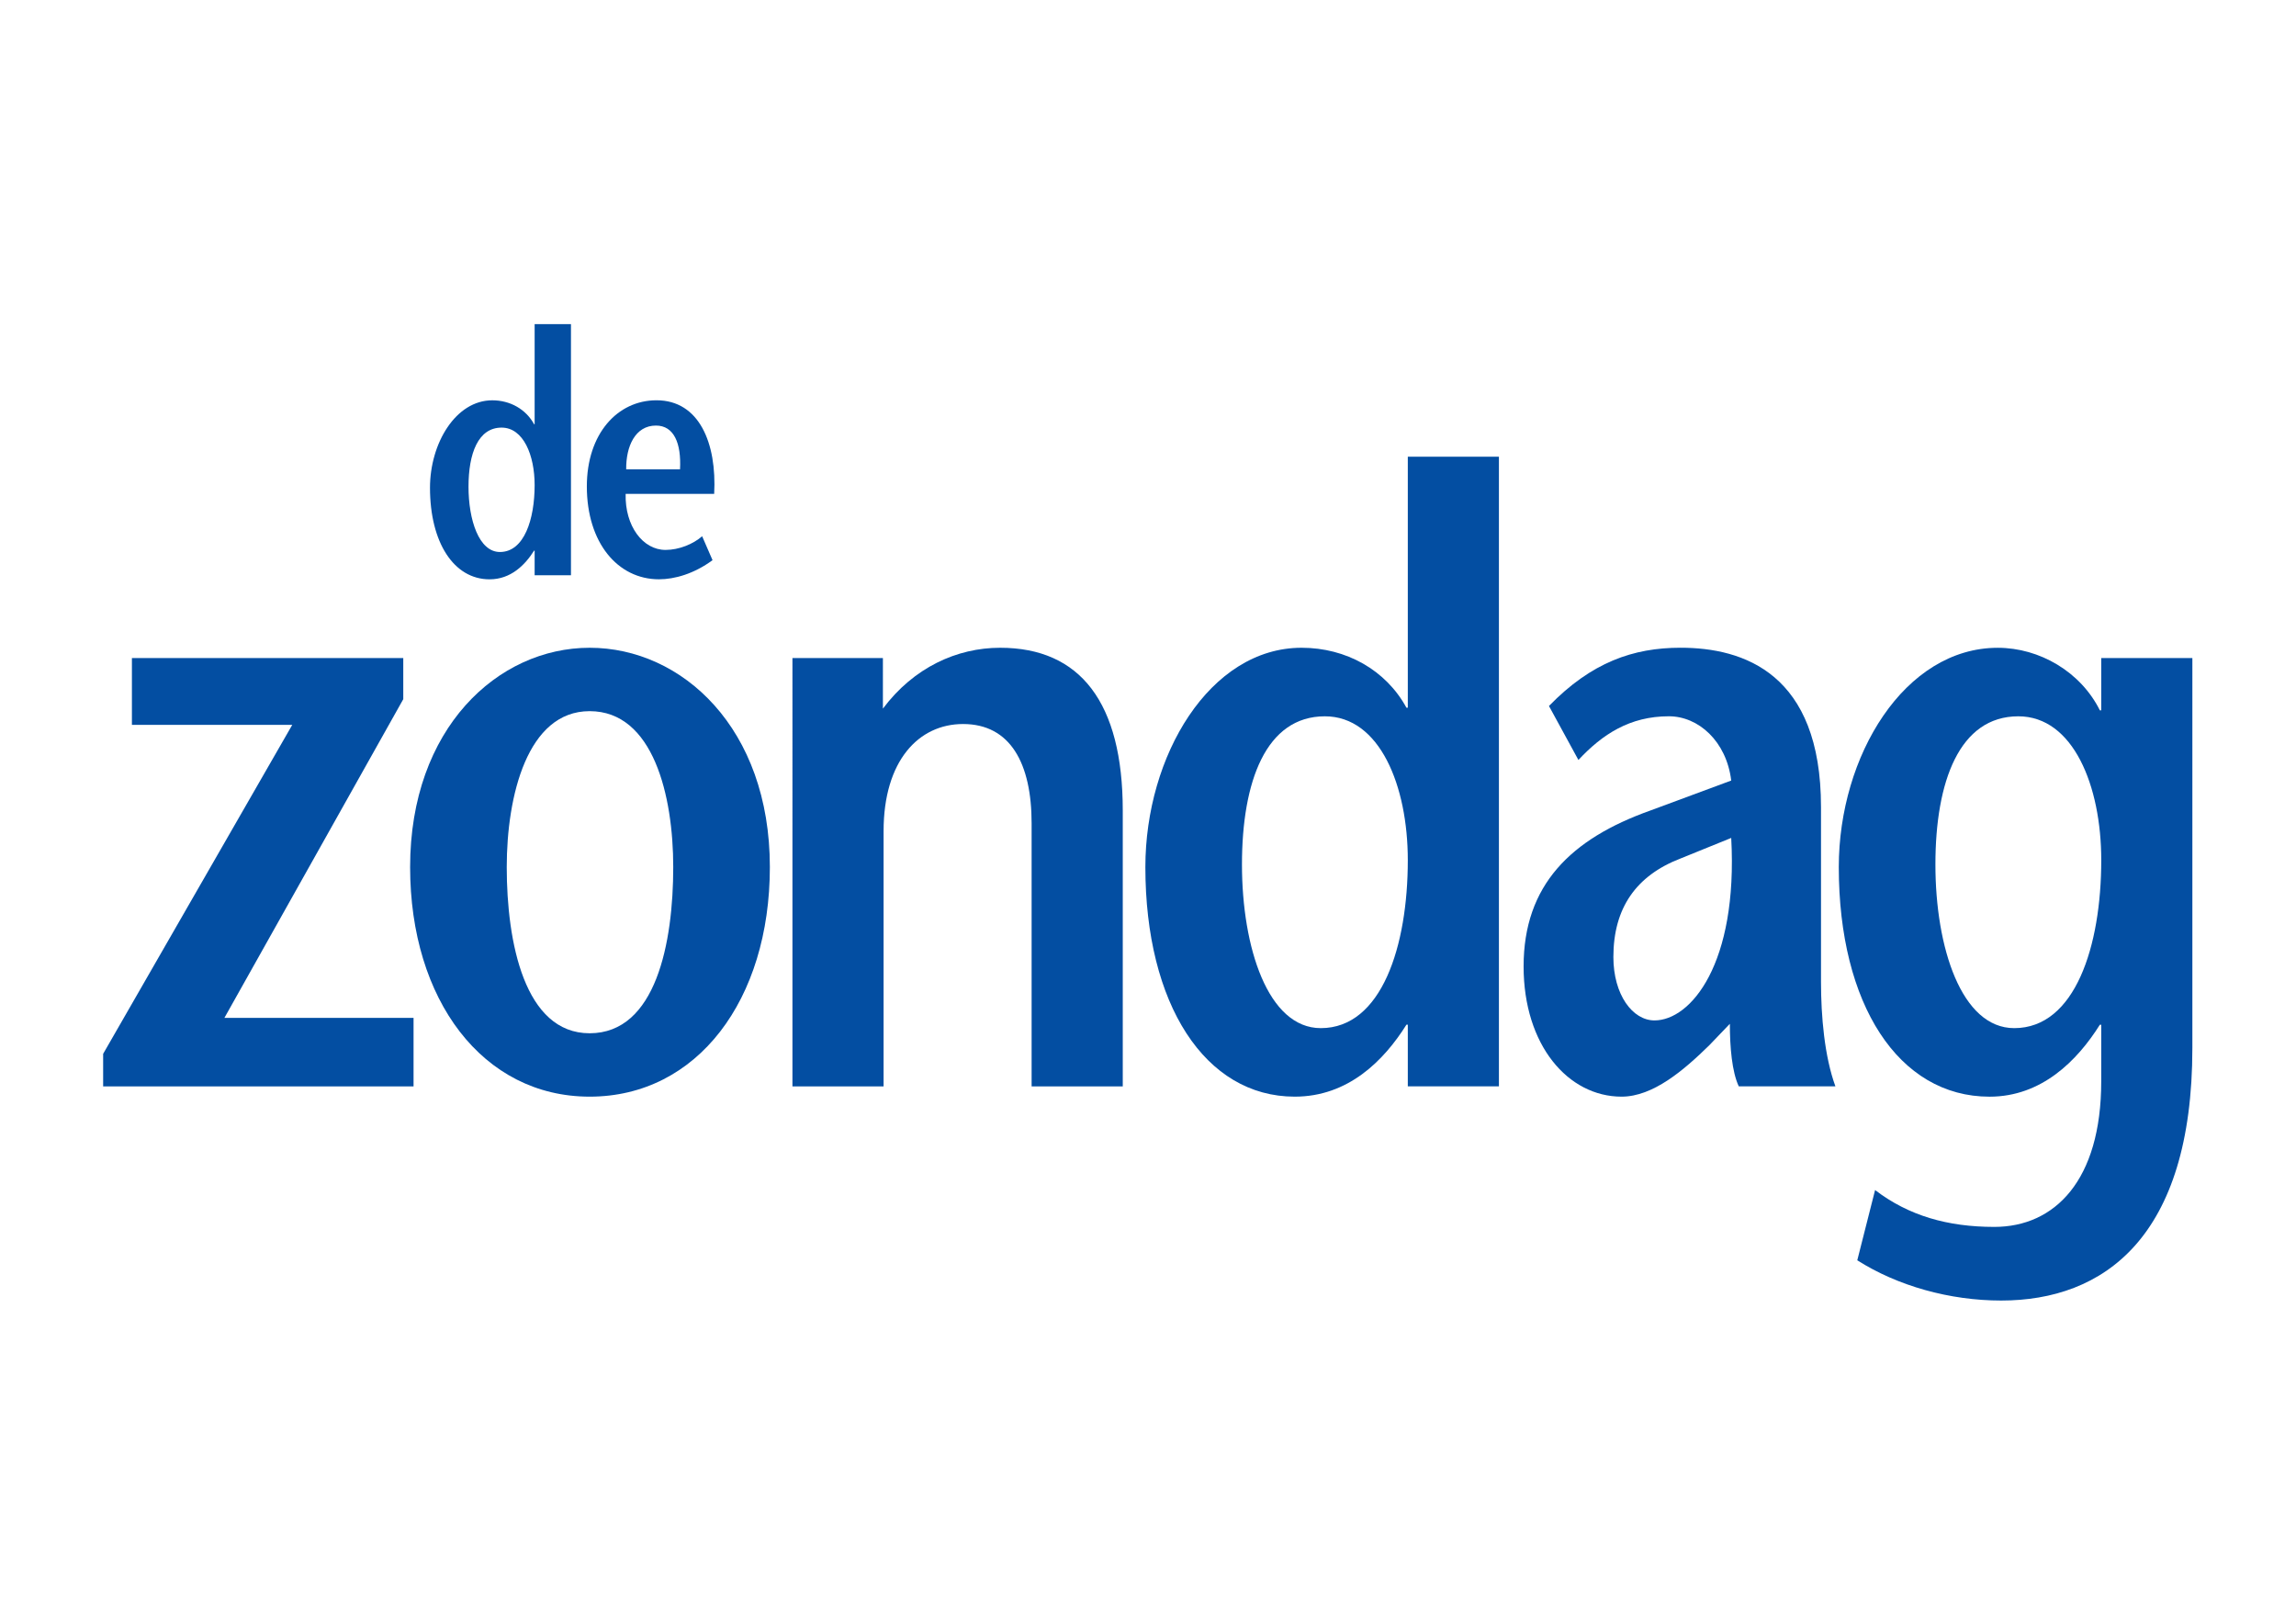
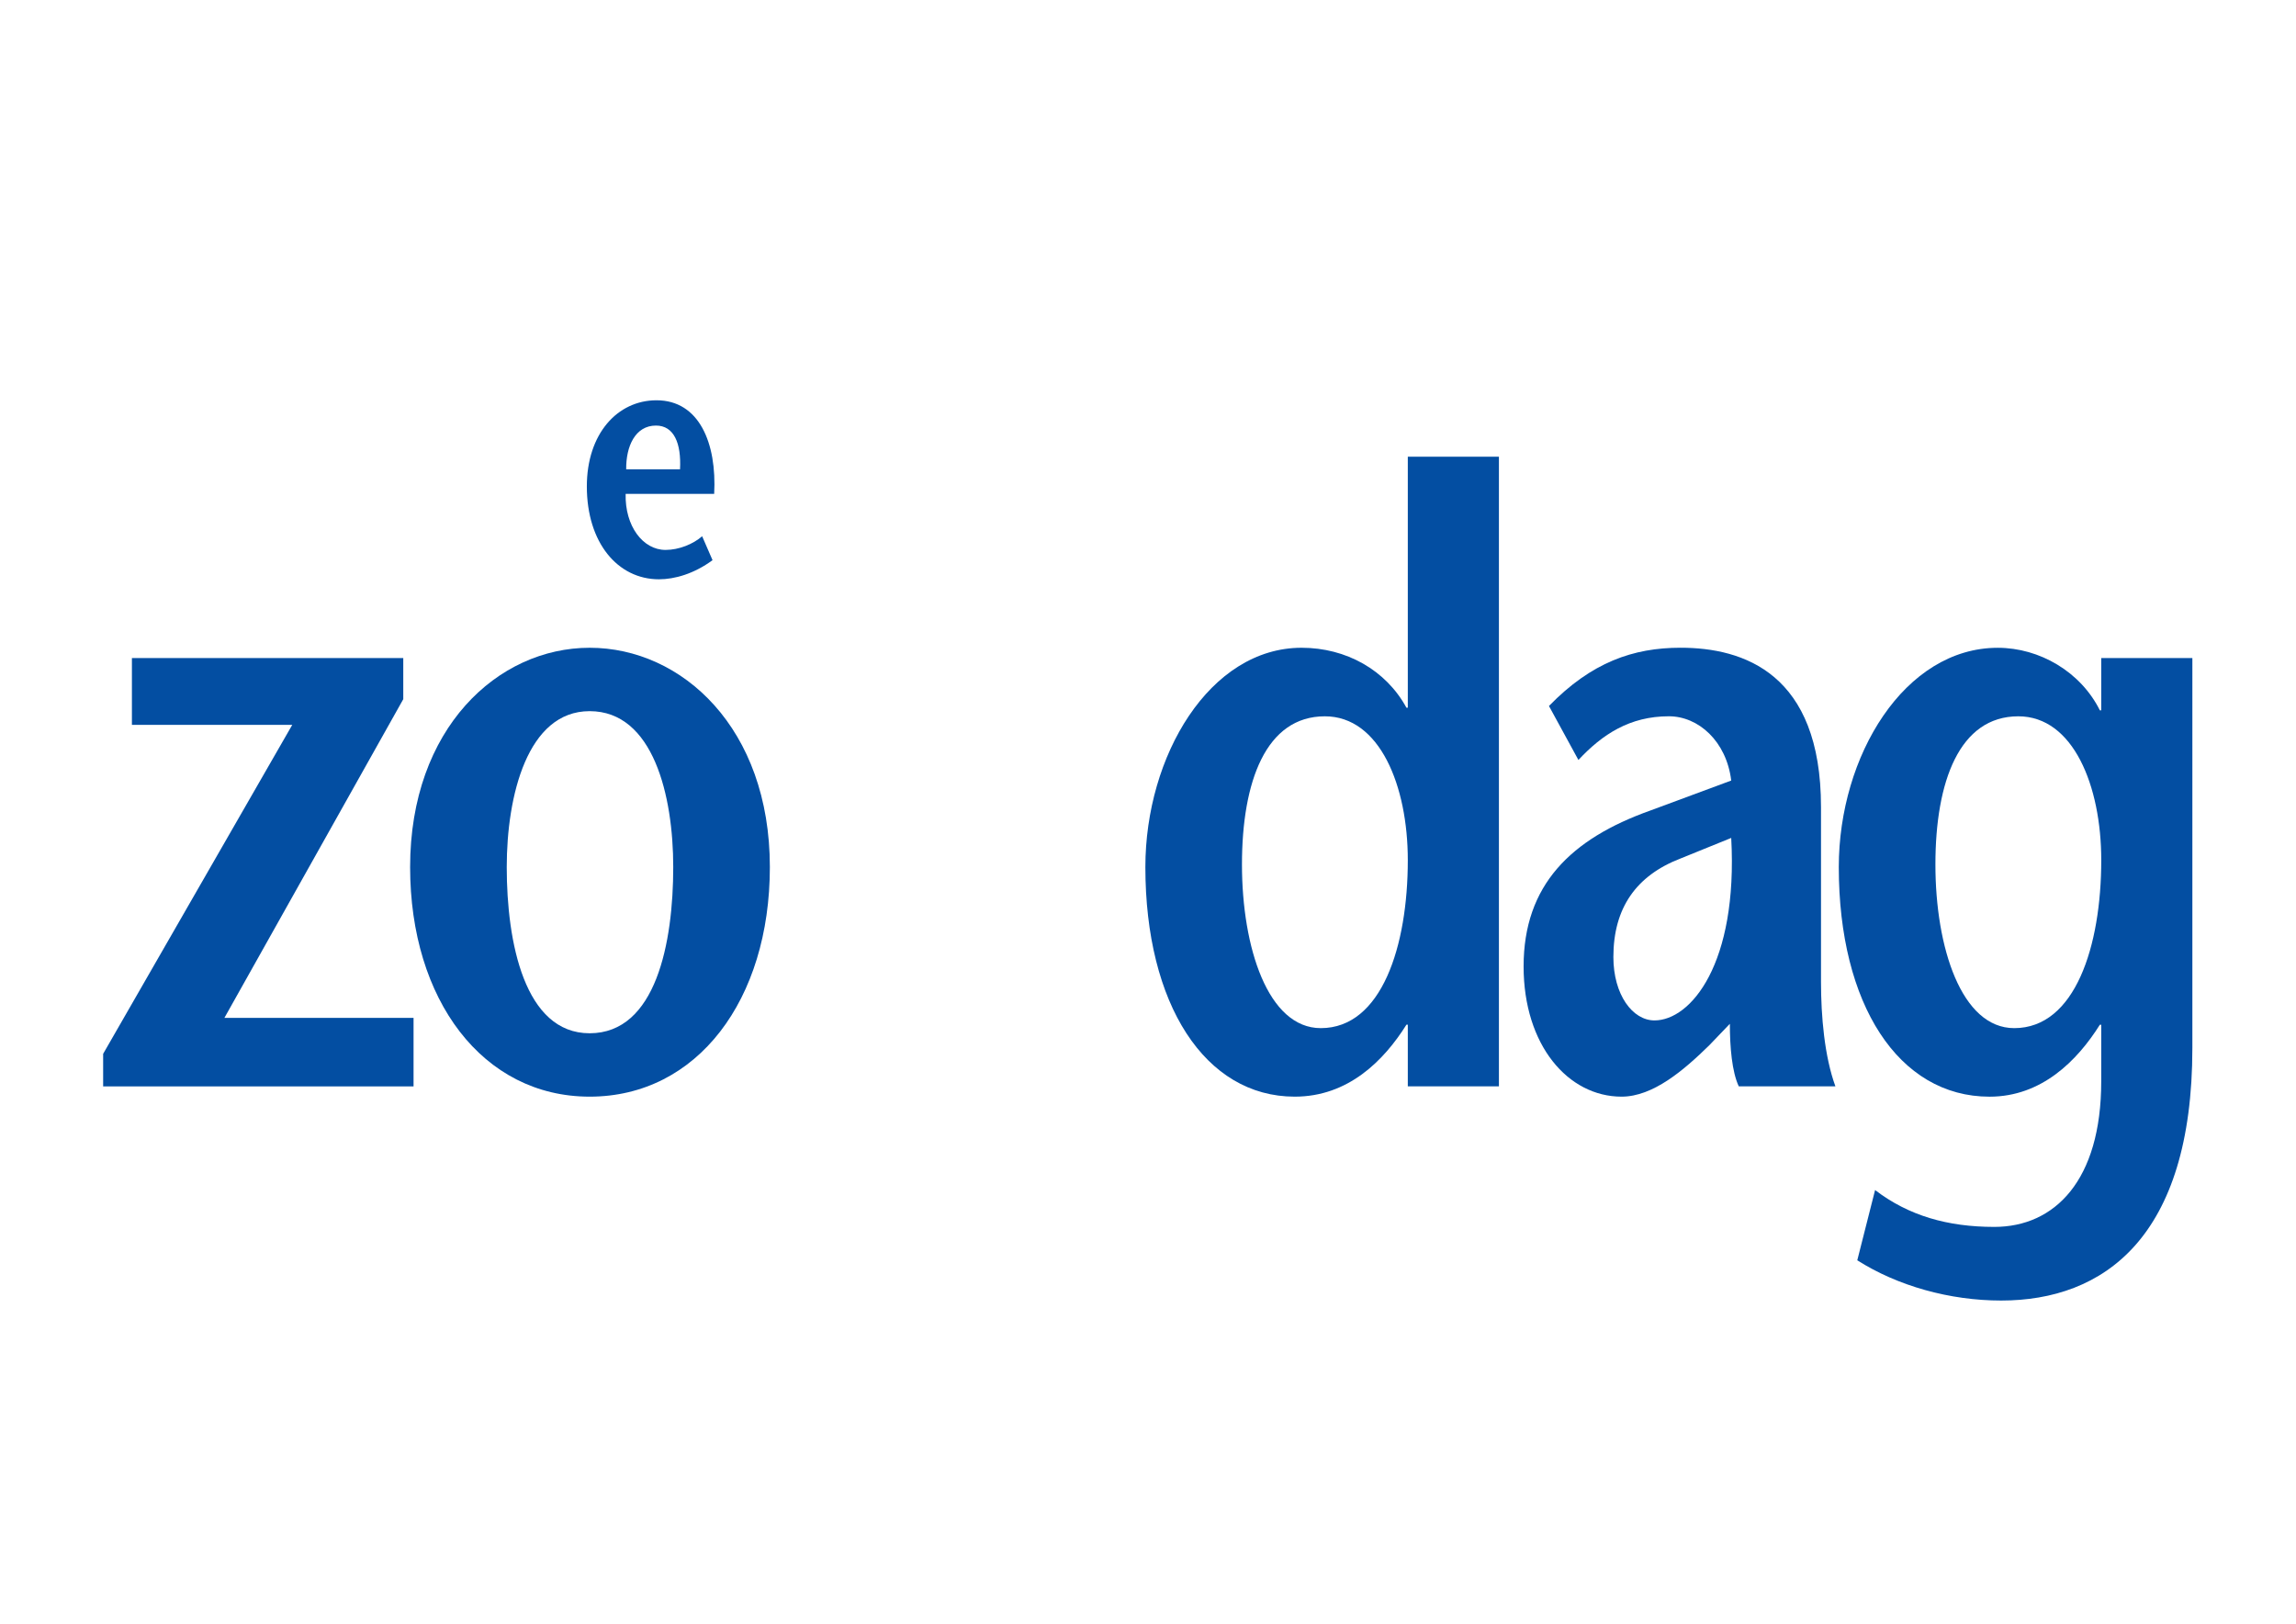
<svg xmlns="http://www.w3.org/2000/svg" version="1.1" id="Layer_1" x="0px" y="0px" viewBox="0 0 841.89 595.28" style="enable-background:new 0 0 841.89 595.28;" xml:space="preserve">
  <style type="text/css">
	.st0{fill:#034EA2;}
</style>
  <polygon class="st0" points="147.87,256.33 82.29,373.16 151.64,373.16 151.64,398.29 37.82,398.29 37.82,386.35 107.16,265.75   48.37,265.75 48.37,241.25 147.87,241.25 " />
  <g>
    <path class="st0" d="M246.86,317.88c0-26.07-7.28-57.16-30.65-57.16c-22.87,0-30.4,31.09-30.4,57.16c0,27.64,6.53,60.93,30.4,60.93   C240.58,378.81,246.86,345.52,246.86,317.88 M150.38,317.88c0-50.88,32.16-80.4,65.83-80.4c33.92,0,66.08,29.52,66.08,80.4   c0,48.68-26.63,84.17-66.08,84.17C177.01,402.05,150.38,366.57,150.38,317.88" />
-     <path class="st0" d="M323.75,259.78c11.3-15.08,27.14-22.3,42.97-22.3c29.39,0,44.97,20.1,44.97,59.68v101.13h-33.42v-96.42   c0-21.98-7.79-36.43-25.13-36.43c-16.33,0-29.15,13.51-29.15,39.26v93.59h-33.42V241.25h33.17V259.78z" />
    <path class="st0" d="M455.4,316.94c0,30.46,9.55,59.99,28.9,59.99c22.36,0,31.91-30.15,31.91-61.56c0-27.32-10.3-52.76-30.41-52.76   C464.2,262.61,455.4,286.47,455.4,316.94 M516.21,375.67h-0.5c-8.29,13.19-21.36,26.38-40.96,26.38   c-32.91,0-54.77-33.92-54.77-84.17c0-40.83,23.62-80.4,57.29-80.4c16.33,0,30.91,8.16,38.44,21.98h0.5v-92.02h33.41v230.84h-33.41   V375.67z" />
    <path class="st0" d="M616.21,314.74c-16.33,6.28-24.62,18.22-24.62,36.12c0,13.82,7.03,23.24,15.07,23.24   c13.31,0,30.65-20.73,28.14-66.9L616.21,314.74z M626.76,383.21c-9.3,9.11-20.6,18.84-32.16,18.84c-19.6,0-35.93-18.84-35.93-47.74   c0-29.83,17.33-46.79,46.48-57.16l29.65-10.99c-1.76-14.45-12.06-23.56-22.86-23.56c-14.32,0-24.38,6.6-33.17,16.02l-10.8-19.79   c15.58-16.02,30.9-21.36,48.24-21.36c23.12,0,51.51,9.42,51.51,58.42v64.07c0,12.56,1.26,27.32,5.28,38.31h-35.43   c-2.51-5.34-3.27-14.45-3.27-22.93L626.76,383.21z" />
    <path class="st0" d="M709.67,316.94c0,30.47,9.55,59.99,28.9,59.99c22.36,0,31.91-30.15,31.91-61.56   c0-27.32-10.3-52.76-30.41-52.76C718.47,262.61,709.67,286.47,709.67,316.94 M803.89,384.15c0,69.72-32.66,92.65-70.1,92.65   c-18.85,0-37.95-5.34-52.77-14.76l6.53-25.75c12.32,9.42,26.64,13.51,43.72,13.51c22.11,0,39.2-16.96,39.2-53.39v-20.73h-0.5   c-8.29,13.19-21.36,26.38-40.45,26.38c-33.42,0-55.28-33.92-55.28-84.17c0-40.83,24.12-80.4,58.29-80.4   c15.33,0,30.4,8.8,37.44,22.93h0.5v-19.16h33.42V384.15z" />
-     <path class="st0" d="M171.79,178.44c0,12.15,3.81,23.93,11.52,23.93c8.92,0,12.73-12.02,12.73-24.55c0-10.9-4.11-21.05-12.12-21.05   C175.3,156.77,171.79,166.29,171.79,178.44 M196.04,201.87h-0.2c-3.31,5.26-8.52,10.52-16.33,10.52   c-13.12,0-21.84-13.52-21.84-33.57c0-16.28,9.42-32.06,22.84-32.06c6.52,0,12.33,3.25,15.33,8.77h0.2v-36.7h13.32v92.06h-13.32   V201.87z" />
    <path class="st0" d="M249.35,172.05c0.5-9.52-2.21-16.03-8.82-16.03c-7.62,0-11.02,7.64-10.92,16.03H249.35z M229.41,181.07   c-0.3,11.77,6.31,20.54,14.63,20.54c4.91,0,10.12-2.13,13.42-5.01l3.81,8.77c-6.81,5.01-13.93,7.01-19.64,7.01   c-15.13,0-26.45-13.4-26.45-34.06c0-19.29,11.22-31.57,25.55-31.57c15.63,0,22.14,15.66,21.14,34.32H229.41z" />
  </g>
</svg>